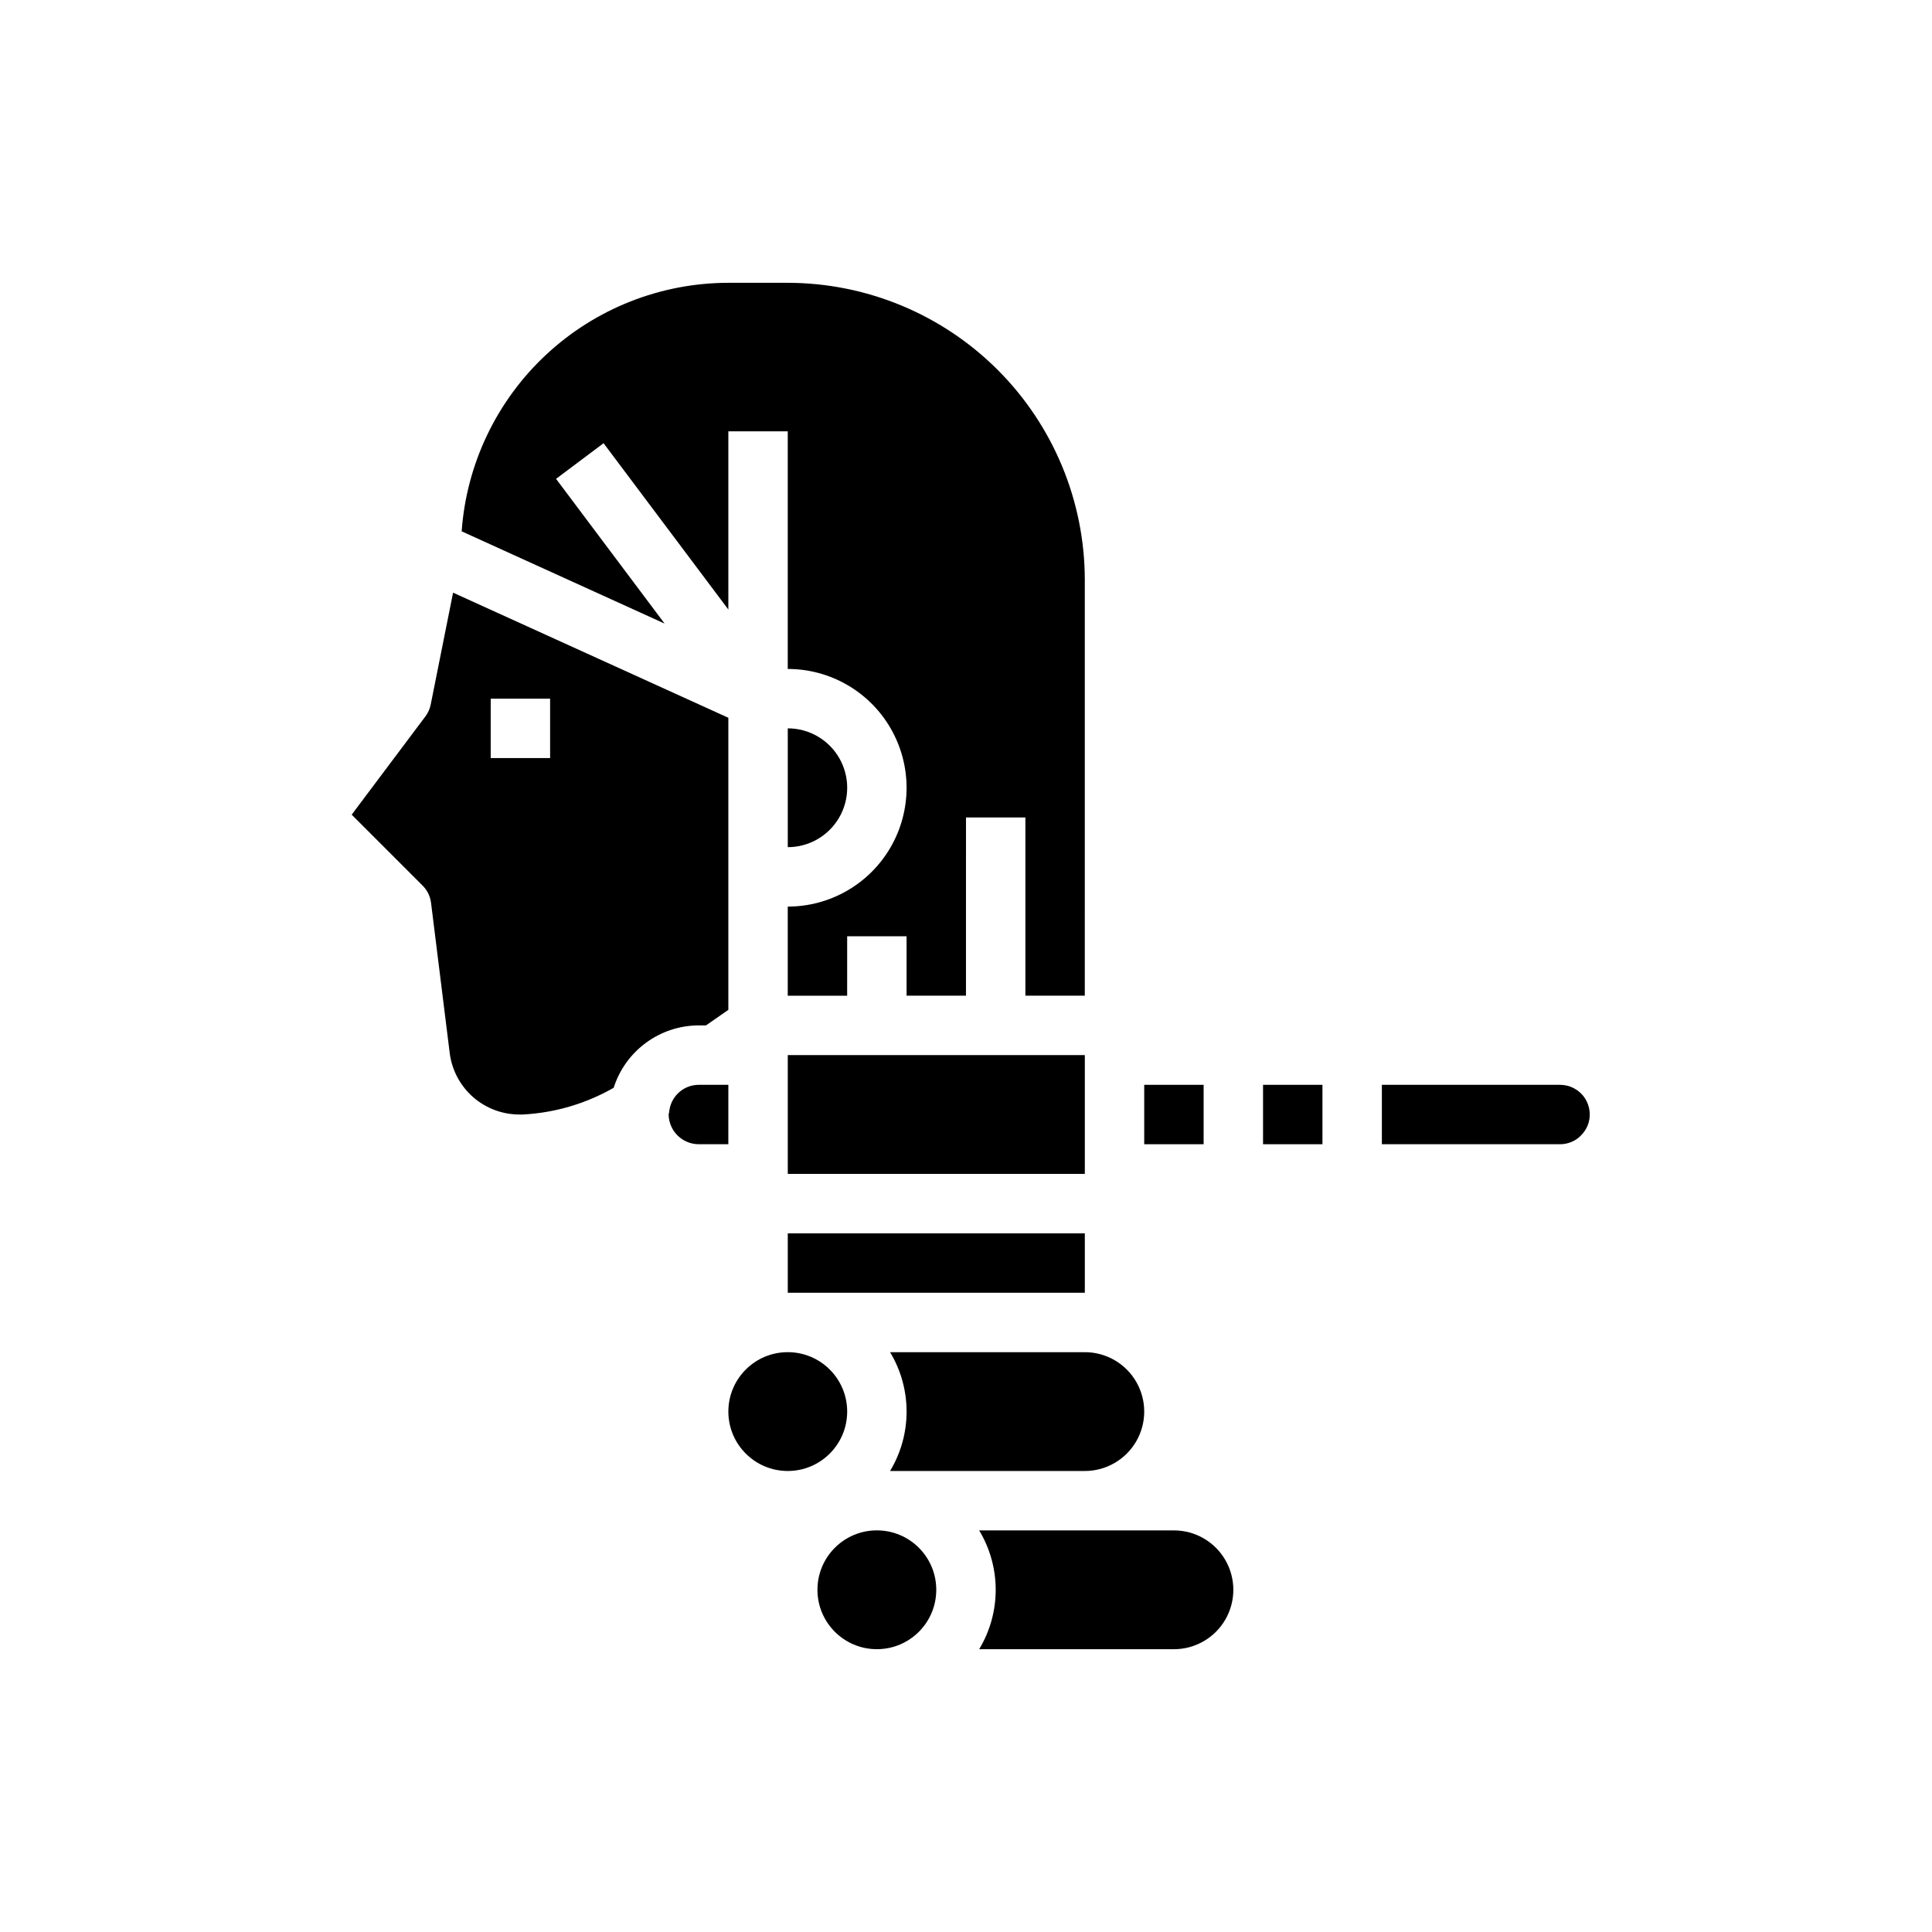
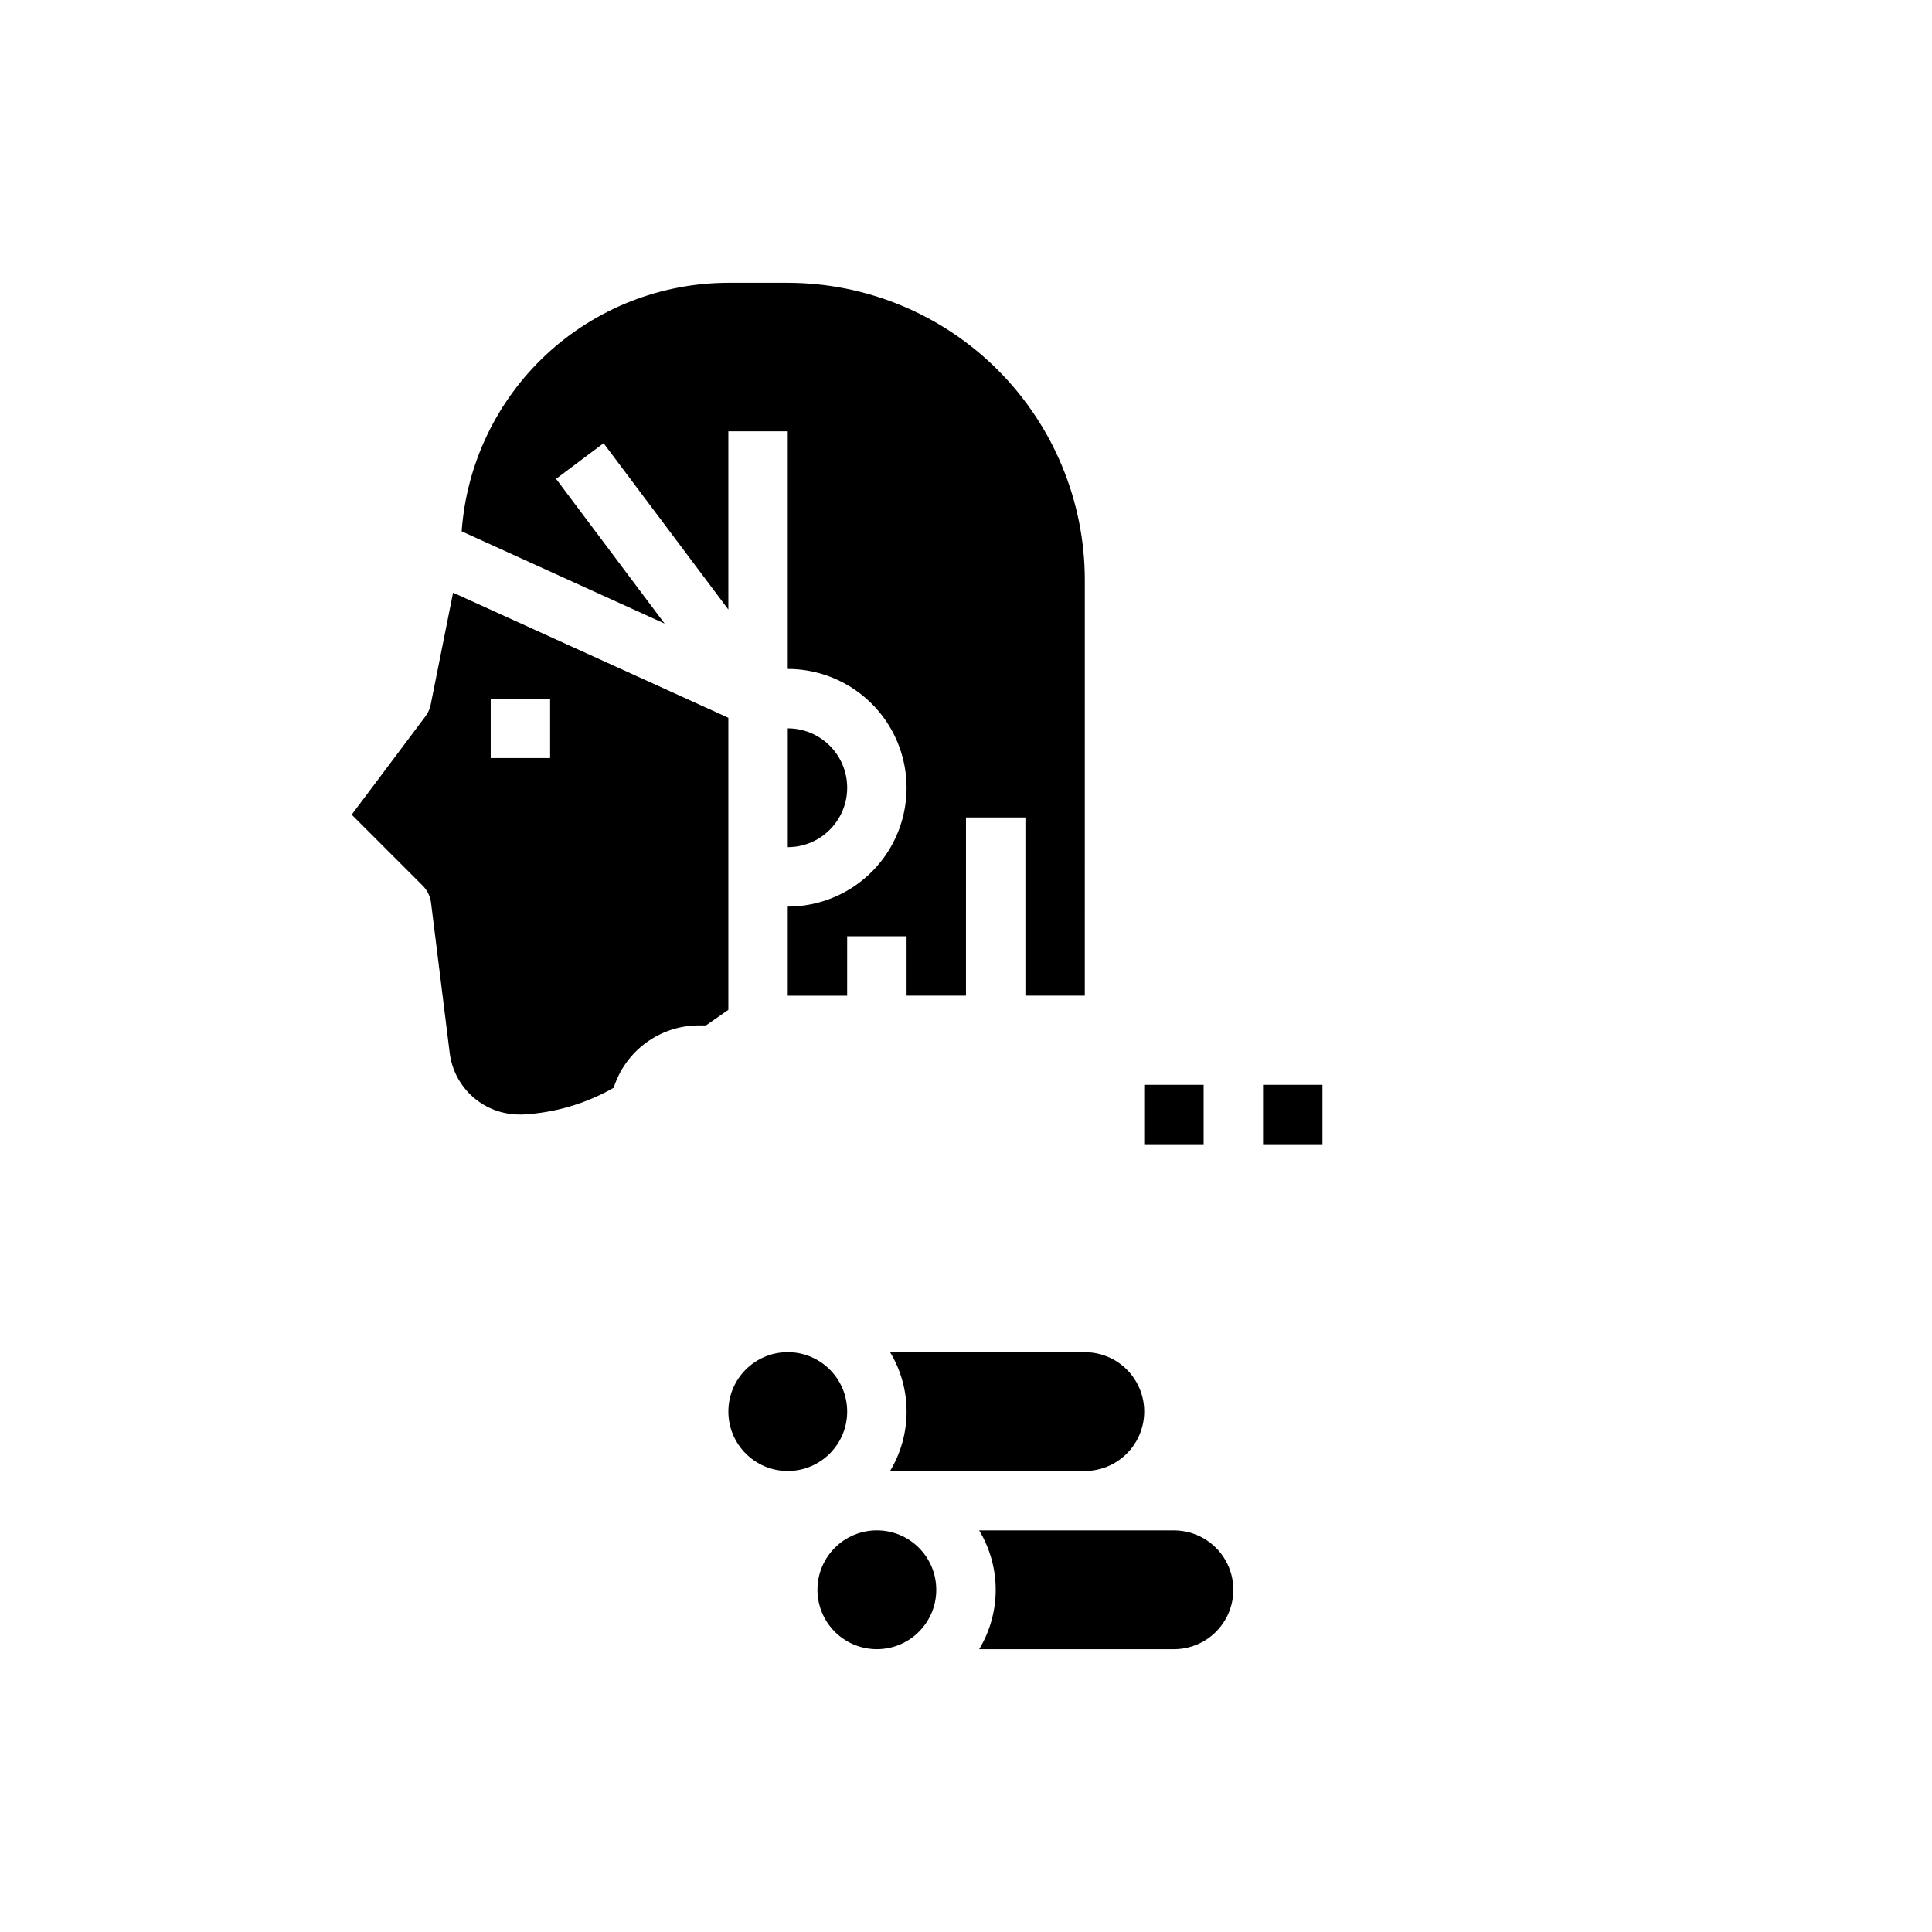
<svg xmlns="http://www.w3.org/2000/svg" fill="#000000" width="800px" height="800px" version="1.1" viewBox="144 144 512 512">
  <g>
-     <path d="m352.77 423.61h78.719v31.488h-78.719z" />
    <path d="m291.36 270.9 12.594-9.445 33.066 44.082v-47.234h15.742v62.977c11.25 0 21.645 6.004 27.27 15.746 5.625 9.742 5.625 21.746 0 31.488-5.625 9.742-16.02 15.742-27.27 15.742v23.617h15.742l0.004-15.746h15.742v15.742h15.742l0.004-47.23h15.742v47.23h15.742l0.004-110.2c-0.023-20.871-8.324-40.883-23.082-55.641-14.758-14.758-34.77-23.059-55.641-23.082h-15.742c-17.922 0.02-35.172 6.82-48.281 19.039-13.113 12.219-21.113 28.945-22.395 46.82l53.781 24.449z" />
    <path d="m352.77 337.02v31.488c5.625 0 10.824-3.004 13.637-7.875 2.812-4.871 2.812-10.871 0-15.742-2.812-4.871-8.012-7.871-13.637-7.871z" />
    <path d="m447.23 431.49h15.742v15.742h-15.742z" />
    <path d="m379.88 502.34c2.863 4.75 4.375 10.195 4.375 15.742 0 5.551-1.512 10.992-4.375 15.746h51.609c5.625 0 10.82-3.004 13.633-7.875 2.812-4.871 2.812-10.871 0-15.742-2.812-4.871-8.008-7.871-13.633-7.871z" />
    <path d="m331.09 415.74 5.93-4.117v-77.406l-72.949-33.156-5.93 29.664c-0.23 1.141-0.715 2.215-1.418 3.148l-19.523 26.023 18.789 18.789h0.004c1.242 1.238 2.031 2.859 2.242 4.598l4.961 39.91v0.004c0.598 4.508 2.828 8.641 6.266 11.621 3.438 2.977 7.848 4.59 12.398 4.539 0.234 0.016 0.469 0.016 0.699 0 8.469-0.445 16.715-2.871 24.074-7.086 1.52-4.781 4.519-8.961 8.566-11.93 4.043-2.973 8.93-4.582 13.945-4.602zm-41.305-70.848h-15.742v-15.746h15.742z" />
-     <path d="m352.77 470.85h78.719v15.742h-78.719z" />
+     <path d="m352.77 470.85h78.719h-78.719z" />
    <path d="m455.1 549.57h-51.609c2.863 4.754 4.379 10.195 4.379 15.746 0 5.547-1.516 10.992-4.379 15.742h51.609c5.625 0 10.824-3 13.637-7.871s2.812-10.875 0-15.746-8.012-7.871-13.637-7.871z" />
-     <path d="m557.44 431.49h-47.23v15.742h47.23c1.039 0 2.066-0.207 3.023-0.613 0.918-0.379 1.746-0.938 2.441-1.645 0.762-0.742 1.375-1.625 1.801-2.598 1.008-2.43 0.738-5.199-0.723-7.387-1.457-2.188-3.914-3.5-6.543-3.5z" />
    <path d="m392.12 565.31c0 8.695-7.047 15.742-15.742 15.742-8.695 0-15.746-7.047-15.746-15.742s7.051-15.746 15.746-15.746c8.695 0 15.742 7.051 15.742 15.746" />
    <path d="m478.72 431.49h15.742v15.742h-15.742z" />
-     <path d="m337.02 431.49h-7.875c-3.926 0.02-7.238 2.93-7.762 6.824-0.039 0.352-0.102 0.703-0.188 1.047 0.07 4.348 3.602 7.848 7.949 7.871h7.871z" />
    <path d="m368.51 518.08c0 8.695-7.051 15.746-15.746 15.746s-15.742-7.051-15.742-15.746 7.047-15.742 15.742-15.742 15.746 7.047 15.746 15.742" />
  </g>
</svg>